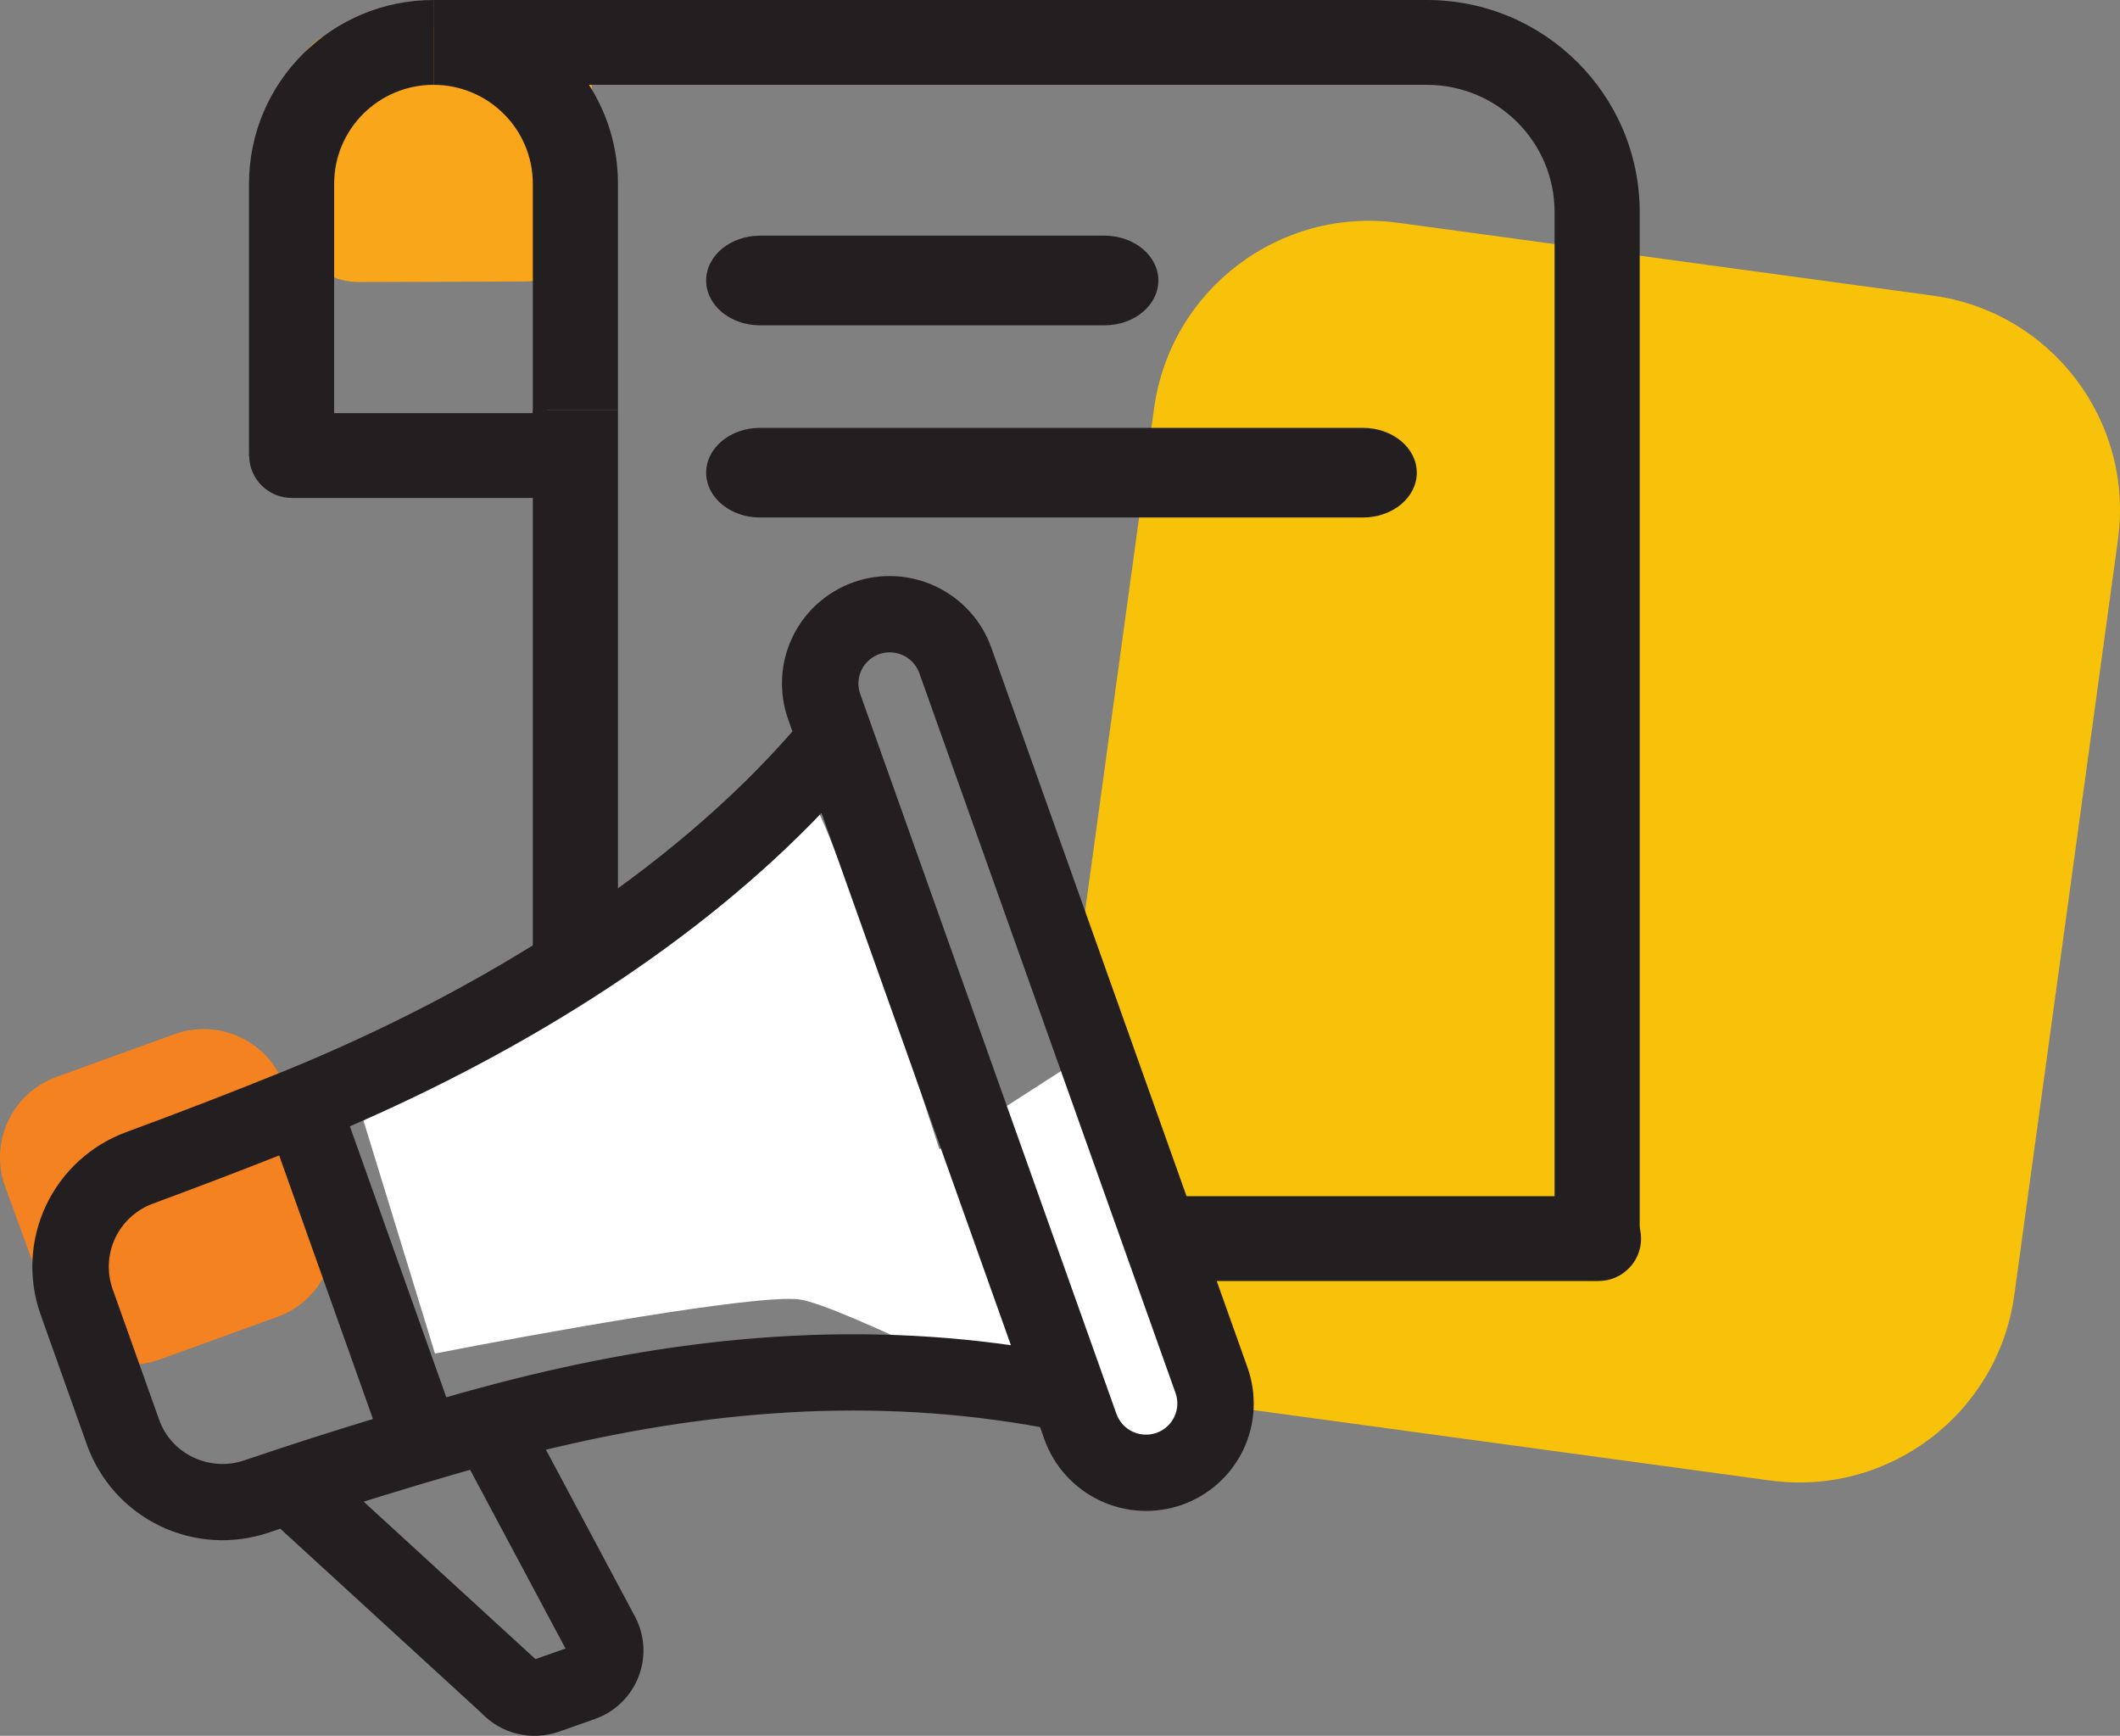
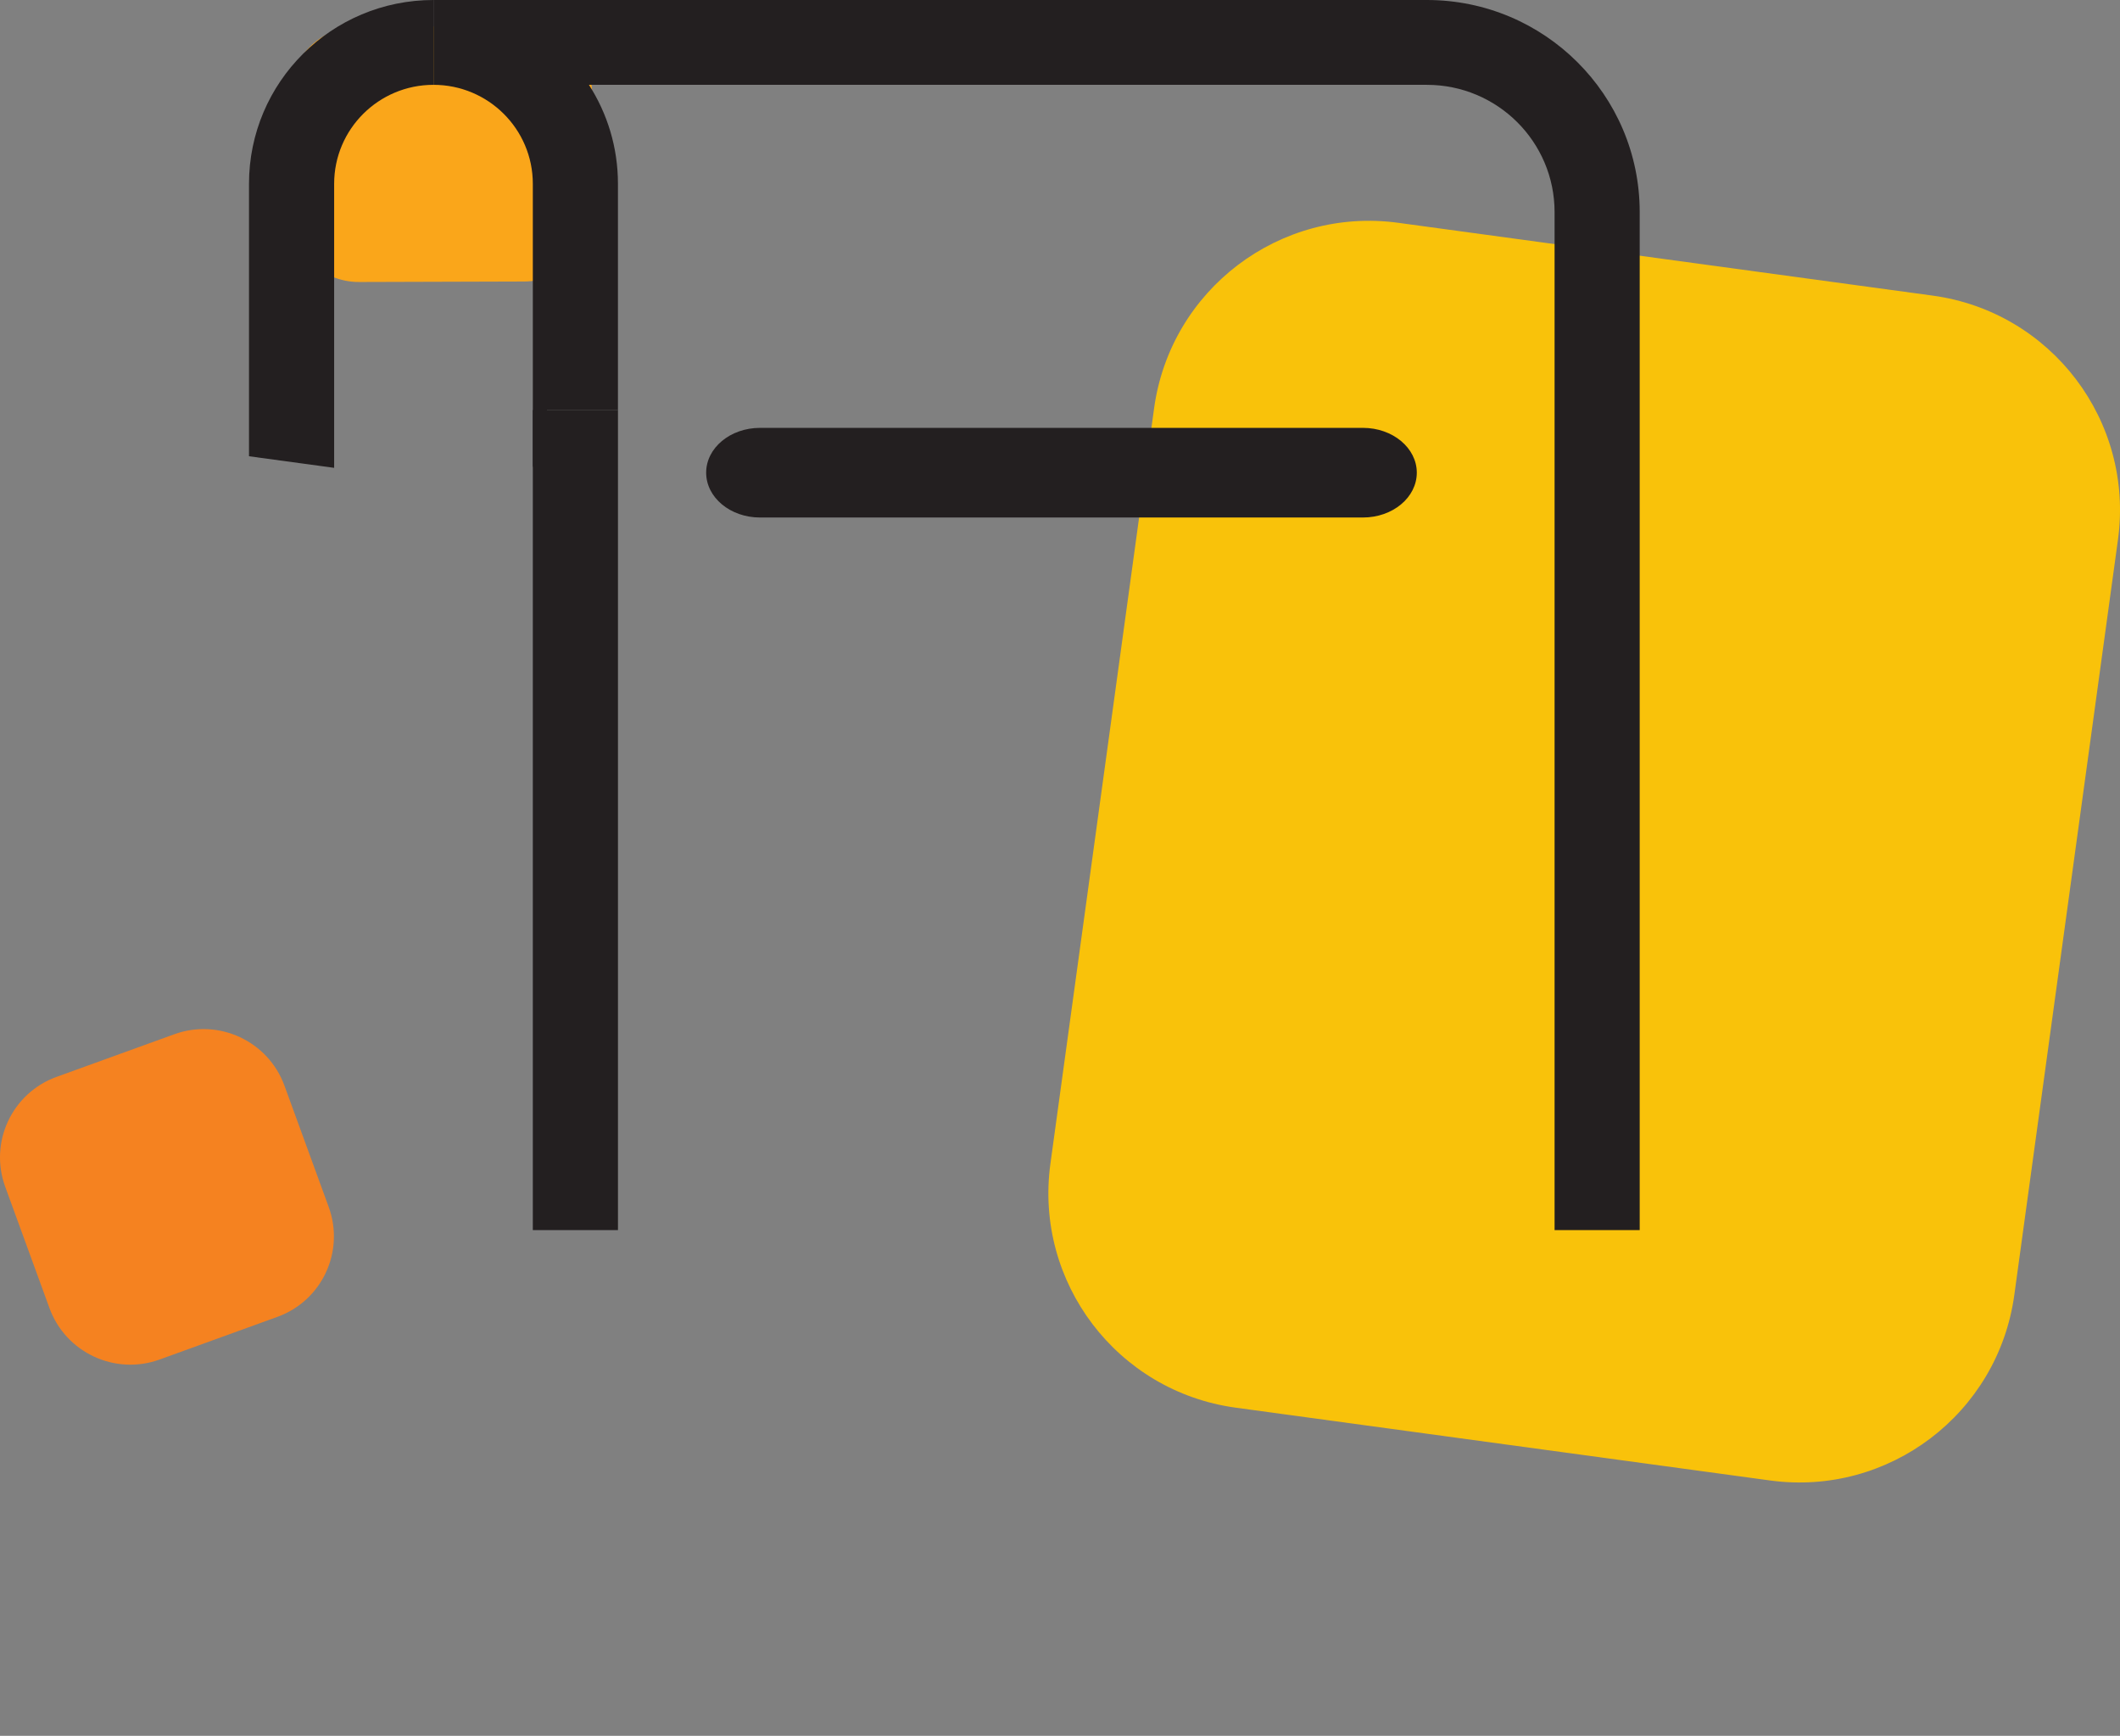
<svg xmlns="http://www.w3.org/2000/svg" width="123.464" height="101.084" viewBox="0 0 123.464 101.084" fill="none" version="1.1" id="svg3270">
  <rect x="0" y="0" width="123.464" height="101.084" fill="#808080" stroke="none" />
  <defs id="defs3274" />
  <path d="m 0.304,69.111 c -0.947,-2.594 0.391,-5.459 2.987,-6.4 l 6.86,-2.484 c 2.596,-0.94 5.468,0.4 6.415,2.994 l 2.577,7.064 c 0.947,2.594 -0.391,5.459 -2.987,6.399 l -6.86,2.485 c -2.596,0.94 -5.468,-0.401 -6.415,-2.995 z" fill="#f58220" id="path3246" />
  <path d="m 30.477,1.525 c 2.209,-0.007 4.005,1.779 4.012,3.988 l 0.021,6.868 c 0.007,2.209 -1.779,4.005 -3.988,4.012 l -9.608,0.029 c -2.209,0.007 -4.005,-1.779 -4.012,-3.988 l -0.021,-6.868 c -0.007,-2.209 1.779,-4.005 3.988,-4.012 z" fill="#faa61a" id="path3248" />
  <path d="m 67.212,23.777 c 0.948,-6.907 7.316,-11.743 14.224,-10.802 l 31.118,4.239 c 6.908,0.941 11.74,7.303 10.792,14.21 l -6.037,43.986 c -0.948,6.907 -7.317,11.743 -14.225,10.802 l -31.118,-4.239 c -6.908,-0.941 -11.74,-7.303 -10.792,-14.21 z" fill="#f9c20a" id="path3250" />
  <path fill-rule="evenodd" clip-rule="evenodd" d="M 90.535,71.632 V 12.35 c 0,-4.093 -3.331,-7.41 -7.439,-7.41 h -48.796 -9.055 V 0 h 57.851 c 6.847,0 12.397,5.529 12.397,12.35 v 59.282 z m -54.546,-47.755 v 47.755 h -4.959 v -47.755 h 0.826 z" fill="#231f20" id="path3252" />
  <path d="m 34.3,4.94 h -9.055 c 3.195,0 5.785,2.58 5.785,5.764 v 16.54 l 0.826,-3.366 h 4.132 V 10.704 c 0,-2.122 -0.62,-4.1 -1.689,-5.764 z" fill="#231f20" id="path3254" />
  <path d="M 25.245,4.94 V 0 c -5.934,0 -10.744,4.792 -10.744,10.704 v 15.865 l 4.959,0.675 V 10.704 c 0,-3.183 2.59,-5.764 5.785,-5.764 z" fill="#231f20" id="path3256" />
-   <path d="m 33.858,26.526 c 0,1.364 -1.11,2.47 -2.479,2.47 h -14.388 c -1.369,0 -2.479,-1.106 -2.479,-2.47 0,-1.364 1.11,-2.47 2.479,-2.47 h 14.388 c 1.369,0 2.479,1.106 2.479,2.47 z" fill="#231f20" id="path3258" />
-   <path d="m 95.573,72.126 c 0,1.365 -1.11,2.471 -2.48,2.471 h -59.644 c -1.369,0 -2.479,-1.106 -2.479,-2.471 0,-1.364 1.11,-2.47 2.479,-2.47 h 59.644 c 1.37,0 2.48,1.106 2.48,2.47 z" fill="#231f20" id="path3260" />
-   <path d="m 46.55,45.789 c -0.653,1.301 -17.683,11.925 -26.116,17.075 l 4.897,15.956 c 6.053,-1.185 18.771,-3.475 21.219,-3.15 2.448,0.325 14.015,6.402 16.803,7.012 l 6.378,2.173 -1.762,-9.185 -4.615,-14.307 -8.642,5.566 c -2.448,-7.589 -7.508,-22.441 -8.161,-21.14 z" fill="#ffffff" id="path3262" />
  <path fill-rule="evenodd" clip-rule="evenodd" d="m 41.125,27.526 c 0,-1.442 1.404,-2.61 3.135,-2.61 h 35.116 c 1.732,0 3.135,1.169 3.135,2.61 0,1.442 -1.403,2.61 -3.135,2.61 h -35.116 c -1.732,0 -3.135,-1.169 -3.135,-2.61 z" fill="#231f20" id="path3264" />
-   <path fill-rule="evenodd" clip-rule="evenodd" d="m 41.125,16.334 c 0,-1.442 1.404,-2.61 3.135,-2.61 h 20.066 c 1.732,0 3.135,1.169 3.135,2.61 0,1.442 -1.404,2.61 -3.135,2.61 h -20.066 c -1.732,0 -3.135,-1.169 -3.135,-2.61 z" fill="#231f20" id="path3266" />
-   <path d="m 46.09,41.825 c -0.539,-1.516 -0.454,-3.182 0.239,-4.633 0.693,-1.45 1.935,-2.566 3.455,-3.101 1.519,-0.535 3.191,-0.446 4.646,0.247 1.456,0.694 2.577,1.935 3.116,3.451 l 14.919,41.917 c 0.539,1.516 0.453,3.182 -0.239,4.632 -0.693,1.451 -1.936,2.566 -3.455,3.102 -1.519,0.535 -3.191,0.446 -4.646,-0.247 -1.456,-0.694 -2.577,-1.935 -3.116,-3.451 l -0.29,-0.816 c -9.94,-1.82 -19.647,-0.981 -29.222,1.363 l 5.225,9.789 c 0.3,0.514 0.482,1.088 0.535,1.679 0.052,0.592 -0.027,1.188 -0.232,1.746 -0.205,0.557 -0.531,1.063 -0.954,1.48 -0.423,0.417 -0.934,0.736 -1.496,0.933 l -2.093,0.738 c -0.742,0.261 -1.545,0.301 -2.311,0.115 -0.766,-0.187 -1.46,-0.592 -2,-1.165 l -11.799,-10.81 c -0.259,0.086 -0.517,0.173 -0.775,0.26 -2.03,0.693 -4.253,0.559 -6.188,-0.371 -1.935,-0.93 -3.426,-2.582 -4.151,-4.598 l -2.713,-7.621 c -0.712,-2.021 -0.599,-4.238 0.313,-6.174 0.912,-1.936 2.551,-3.436 4.564,-4.177 3.147,-1.157 6.274,-2.366 9.381,-3.626 11.412,-4.681 22.328,-11.507 29.575,-19.85 z m 3.819,-1.345 14.919,41.916 c 0.18,0.506 0.553,0.92 1.039,1.151 0.485,0.231 1.042,0.26 1.549,0.082 0.506,-0.178 0.921,-0.55 1.152,-1.034 0.231,-0.483 0.26,-1.039 0.08,-1.544 l -14.919,-41.916 c -0.18,-0.505 -0.553,-0.919 -1.039,-1.15 -0.485,-0.231 -1.042,-0.261 -1.549,-0.082 -0.506,0.178 -0.921,0.55 -1.152,1.034 -0.231,0.483 -0.26,1.039 -0.08,1.544 z m -1.988,6.49 c -7.317,7.745 -17.395,14.027 -27.795,18.51 l 5.741,16.131 c 0.701,-0.205 1.401,-0.4 2.1,-0.586 10.064,-2.735 20.459,-4.017 31.205,-2.446 z m -25.942,35.792 -5.601,-15.738 c -2.502,0.986 -5.015,1.945 -7.537,2.878 -1.016,0.372 -1.845,1.126 -2.308,2.102 -0.463,0.975 -0.523,2.094 -0.168,3.115 l 2.713,7.621 c 0.746,2.096 3.07,3.215 5.21,2.491 2.55,-0.865 5.114,-1.688 7.691,-2.469 z m -1.187,4.599 10.264,9.408 0.071,0.078 2.093,-0.737 -0.027,-0.051 -5.715,-10.706 c -2.238,0.64 -4.467,1.308 -6.688,2.004 z" fill="#231f20" stroke="#231f20" stroke-width="0.4" id="path3268" />
</svg>